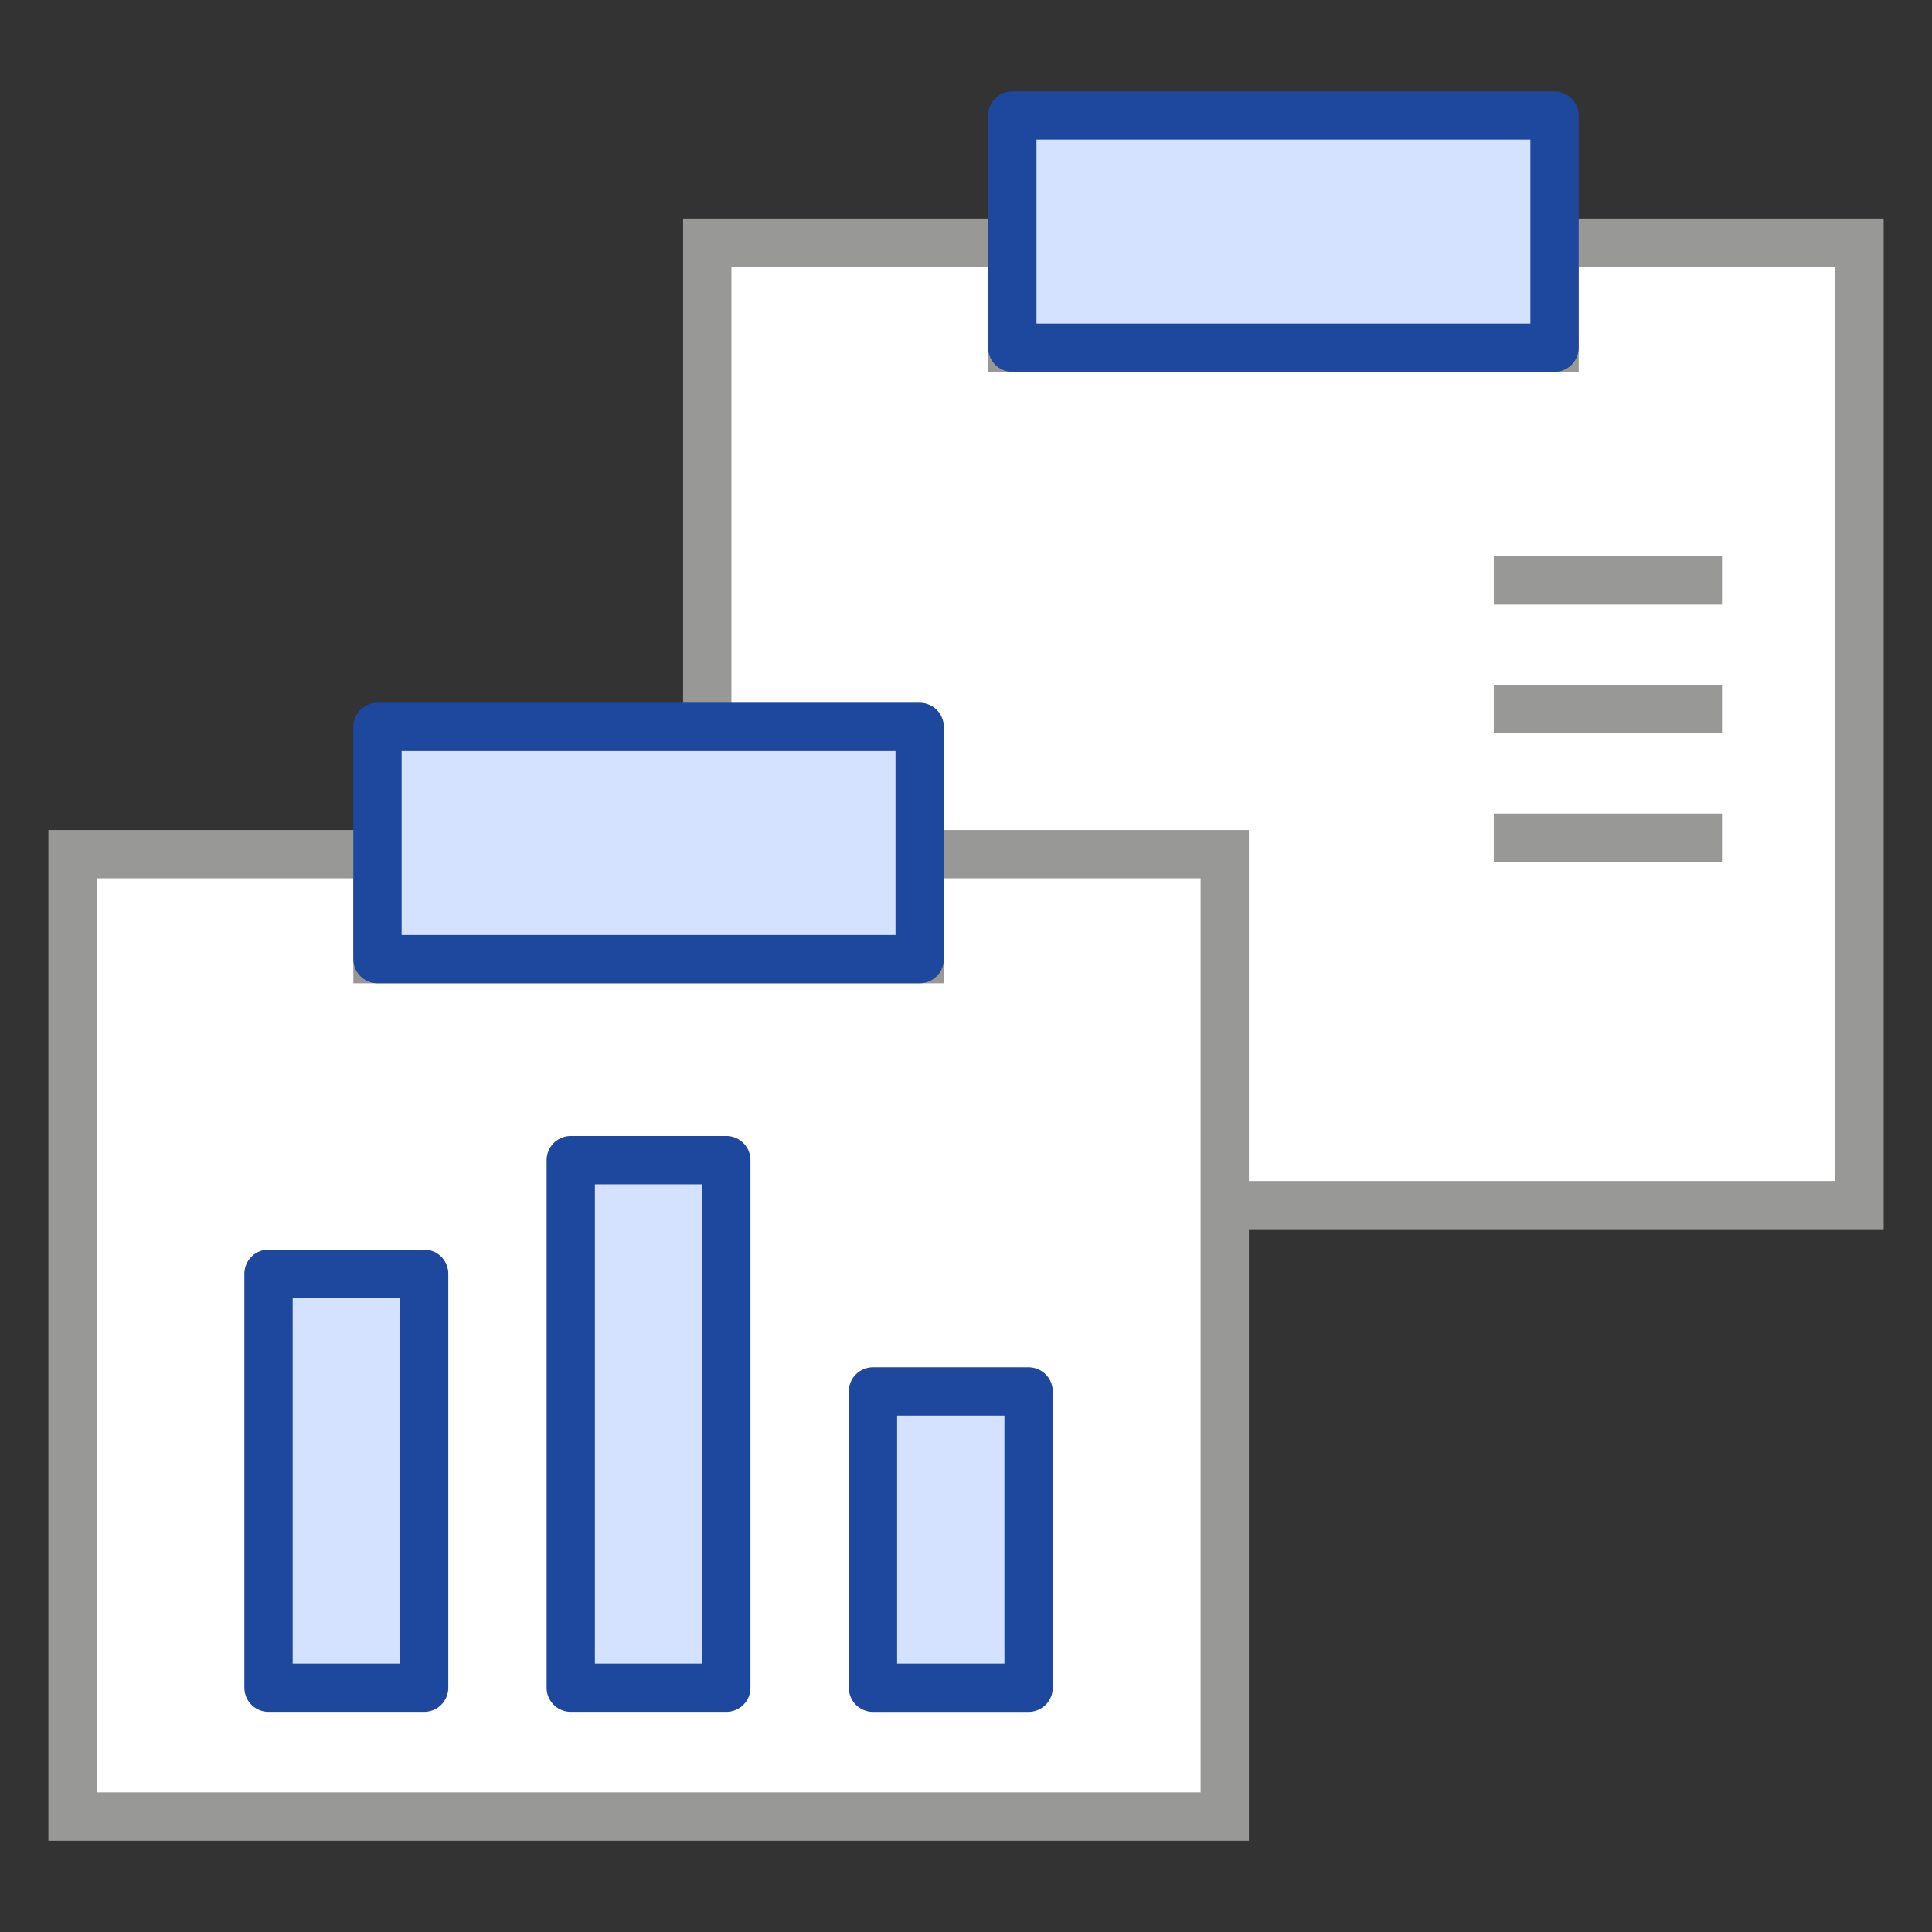
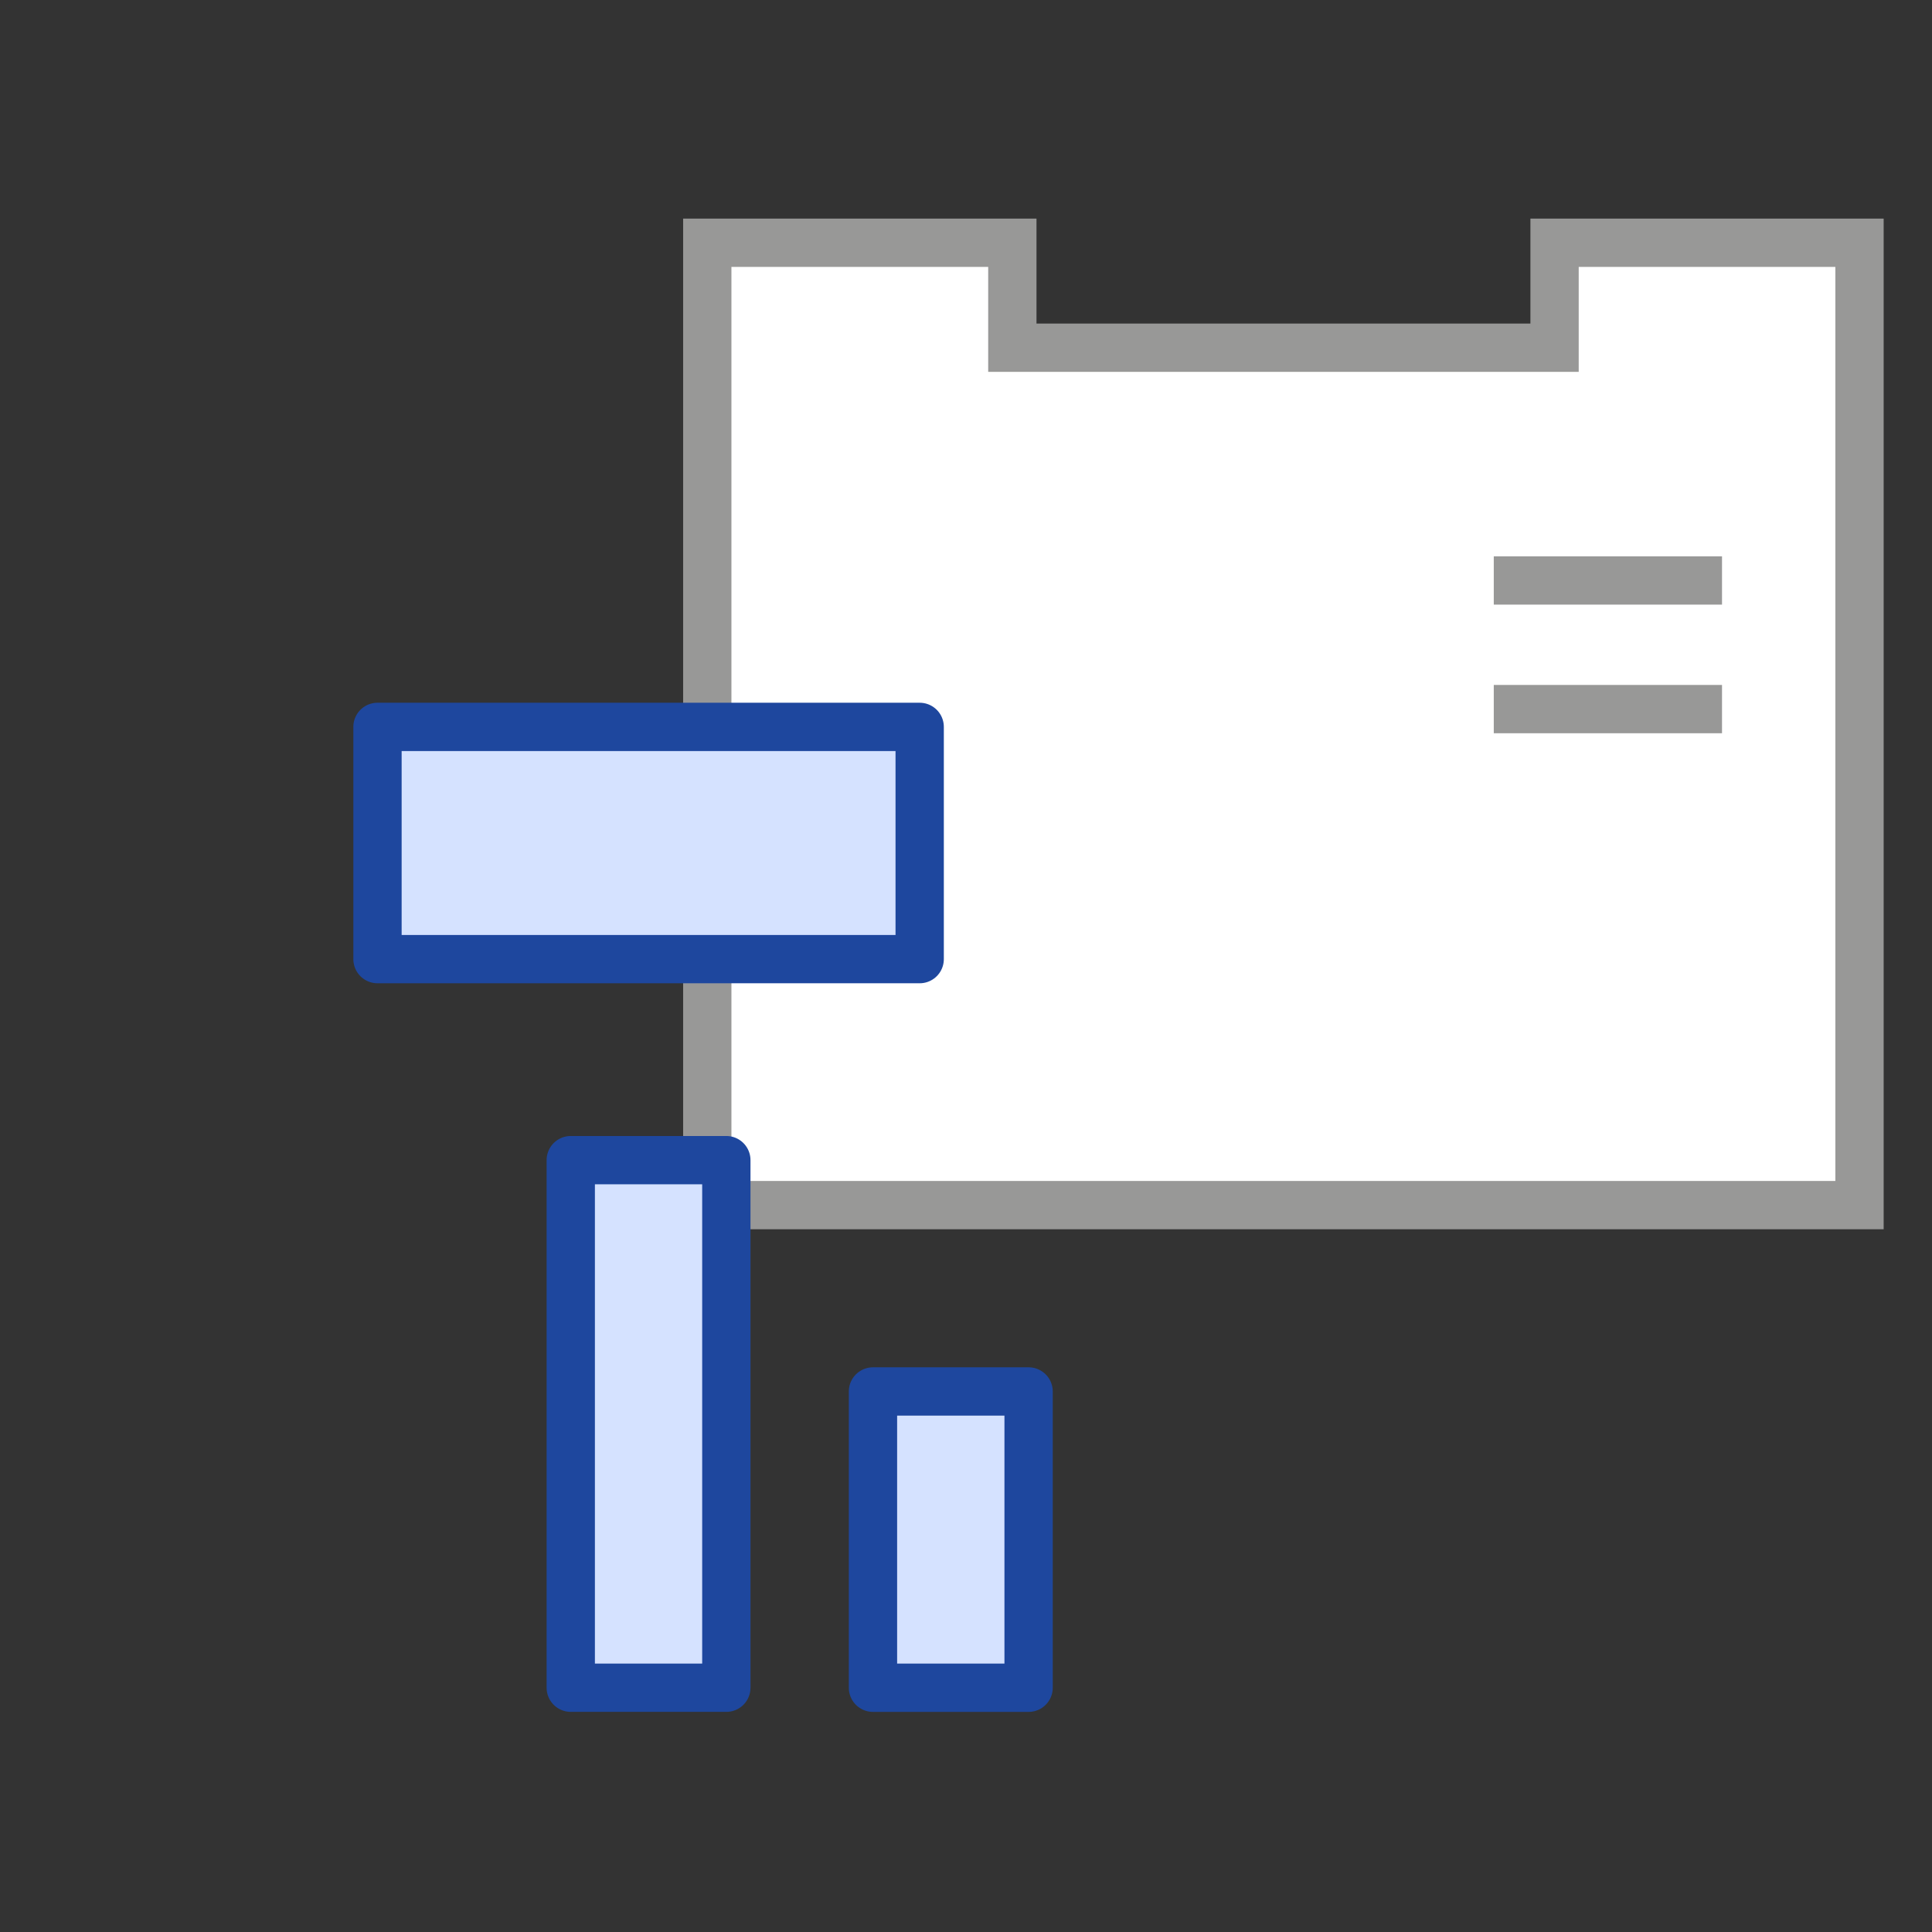
<svg xmlns="http://www.w3.org/2000/svg" width="80" height="80" viewBox="0 0 80 80">
  <rect x="0" y="0" width="80" height="80" fill="#333333" stroke="none" />
-   <path style="fill:none" d="M0 0h80v80H0z" />
  <g data-name="그룹 96">
    <g data-name="그룹 95">
      <g data-name="그룹 92">
        <path data-name="패스 205" d="M787.484 227.573v4.346h-22.452v-4.346H752.4v39.849h47.711v-39.849z" transform="translate(-723.113 -217.521)" style="stroke-width:2px;stroke:#989897;fill:#fff" />
-         <path data-name="사각형 94" transform="translate(41.919 4.782)" style="fill:#d5e2ff;stroke:#1e479e;stroke-linecap:round;stroke-linejoin:round;stroke-width:2px" d="M0 0h22.451v9.616H0z" />
      </g>
      <g data-name="그룹 93">
-         <path data-name="패스 206" d="M758.278 255.7v4.346h-22.451V255.7H723.2v39.849h47.711V255.7z" transform="translate(-720.196 -220.33)" style="stroke-width:2px;stroke:#989897;fill:#fff" />
        <path data-name="사각형 95" transform="translate(15.631 30.099)" style="fill:#d5e2ff;stroke:#1e479e;stroke-linecap:round;stroke-linejoin:round;stroke-width:2px" d="M0 0h22.451v9.616H0z" />
      </g>
      <g data-name="그룹 94">
        <path data-name="사각형 96" transform="translate(36.148 57.617)" style="fill:#d5e2ff;stroke:#1e479e;stroke-linecap:round;stroke-linejoin:round;stroke-width:2px" d="M0 0h6.444v12.269H0z" />
        <path data-name="사각형 97" transform="translate(23.634 48.039)" style="fill:#d5e2ff;stroke:#1e479e;stroke-linecap:round;stroke-linejoin:round;stroke-width:2px" d="M0 0h6.442v21.846H0z" />
-         <path data-name="사각형 98" transform="translate(11.119 52.744)" style="fill:#d5e2ff;stroke:#1e479e;stroke-linecap:round;stroke-linejoin:round;stroke-width:2px" d="M0 0h6.444v17.141H0z" />
      </g>
    </g>
    <path data-name="선 44" transform="translate(61.854 24.036)" style="stroke-width:2px;stroke:#989897;fill:none" d="M9.451 0H0" />
    <path data-name="선 45" transform="translate(61.854 29.362)" style="stroke-width:2px;stroke:#989897;fill:none" d="M9.451 0H0" />
-     <path data-name="선 46" transform="translate(61.854 34.688)" style="stroke-width:2px;stroke:#989897;fill:none" d="M9.451 0H0" />
  </g>
</svg>